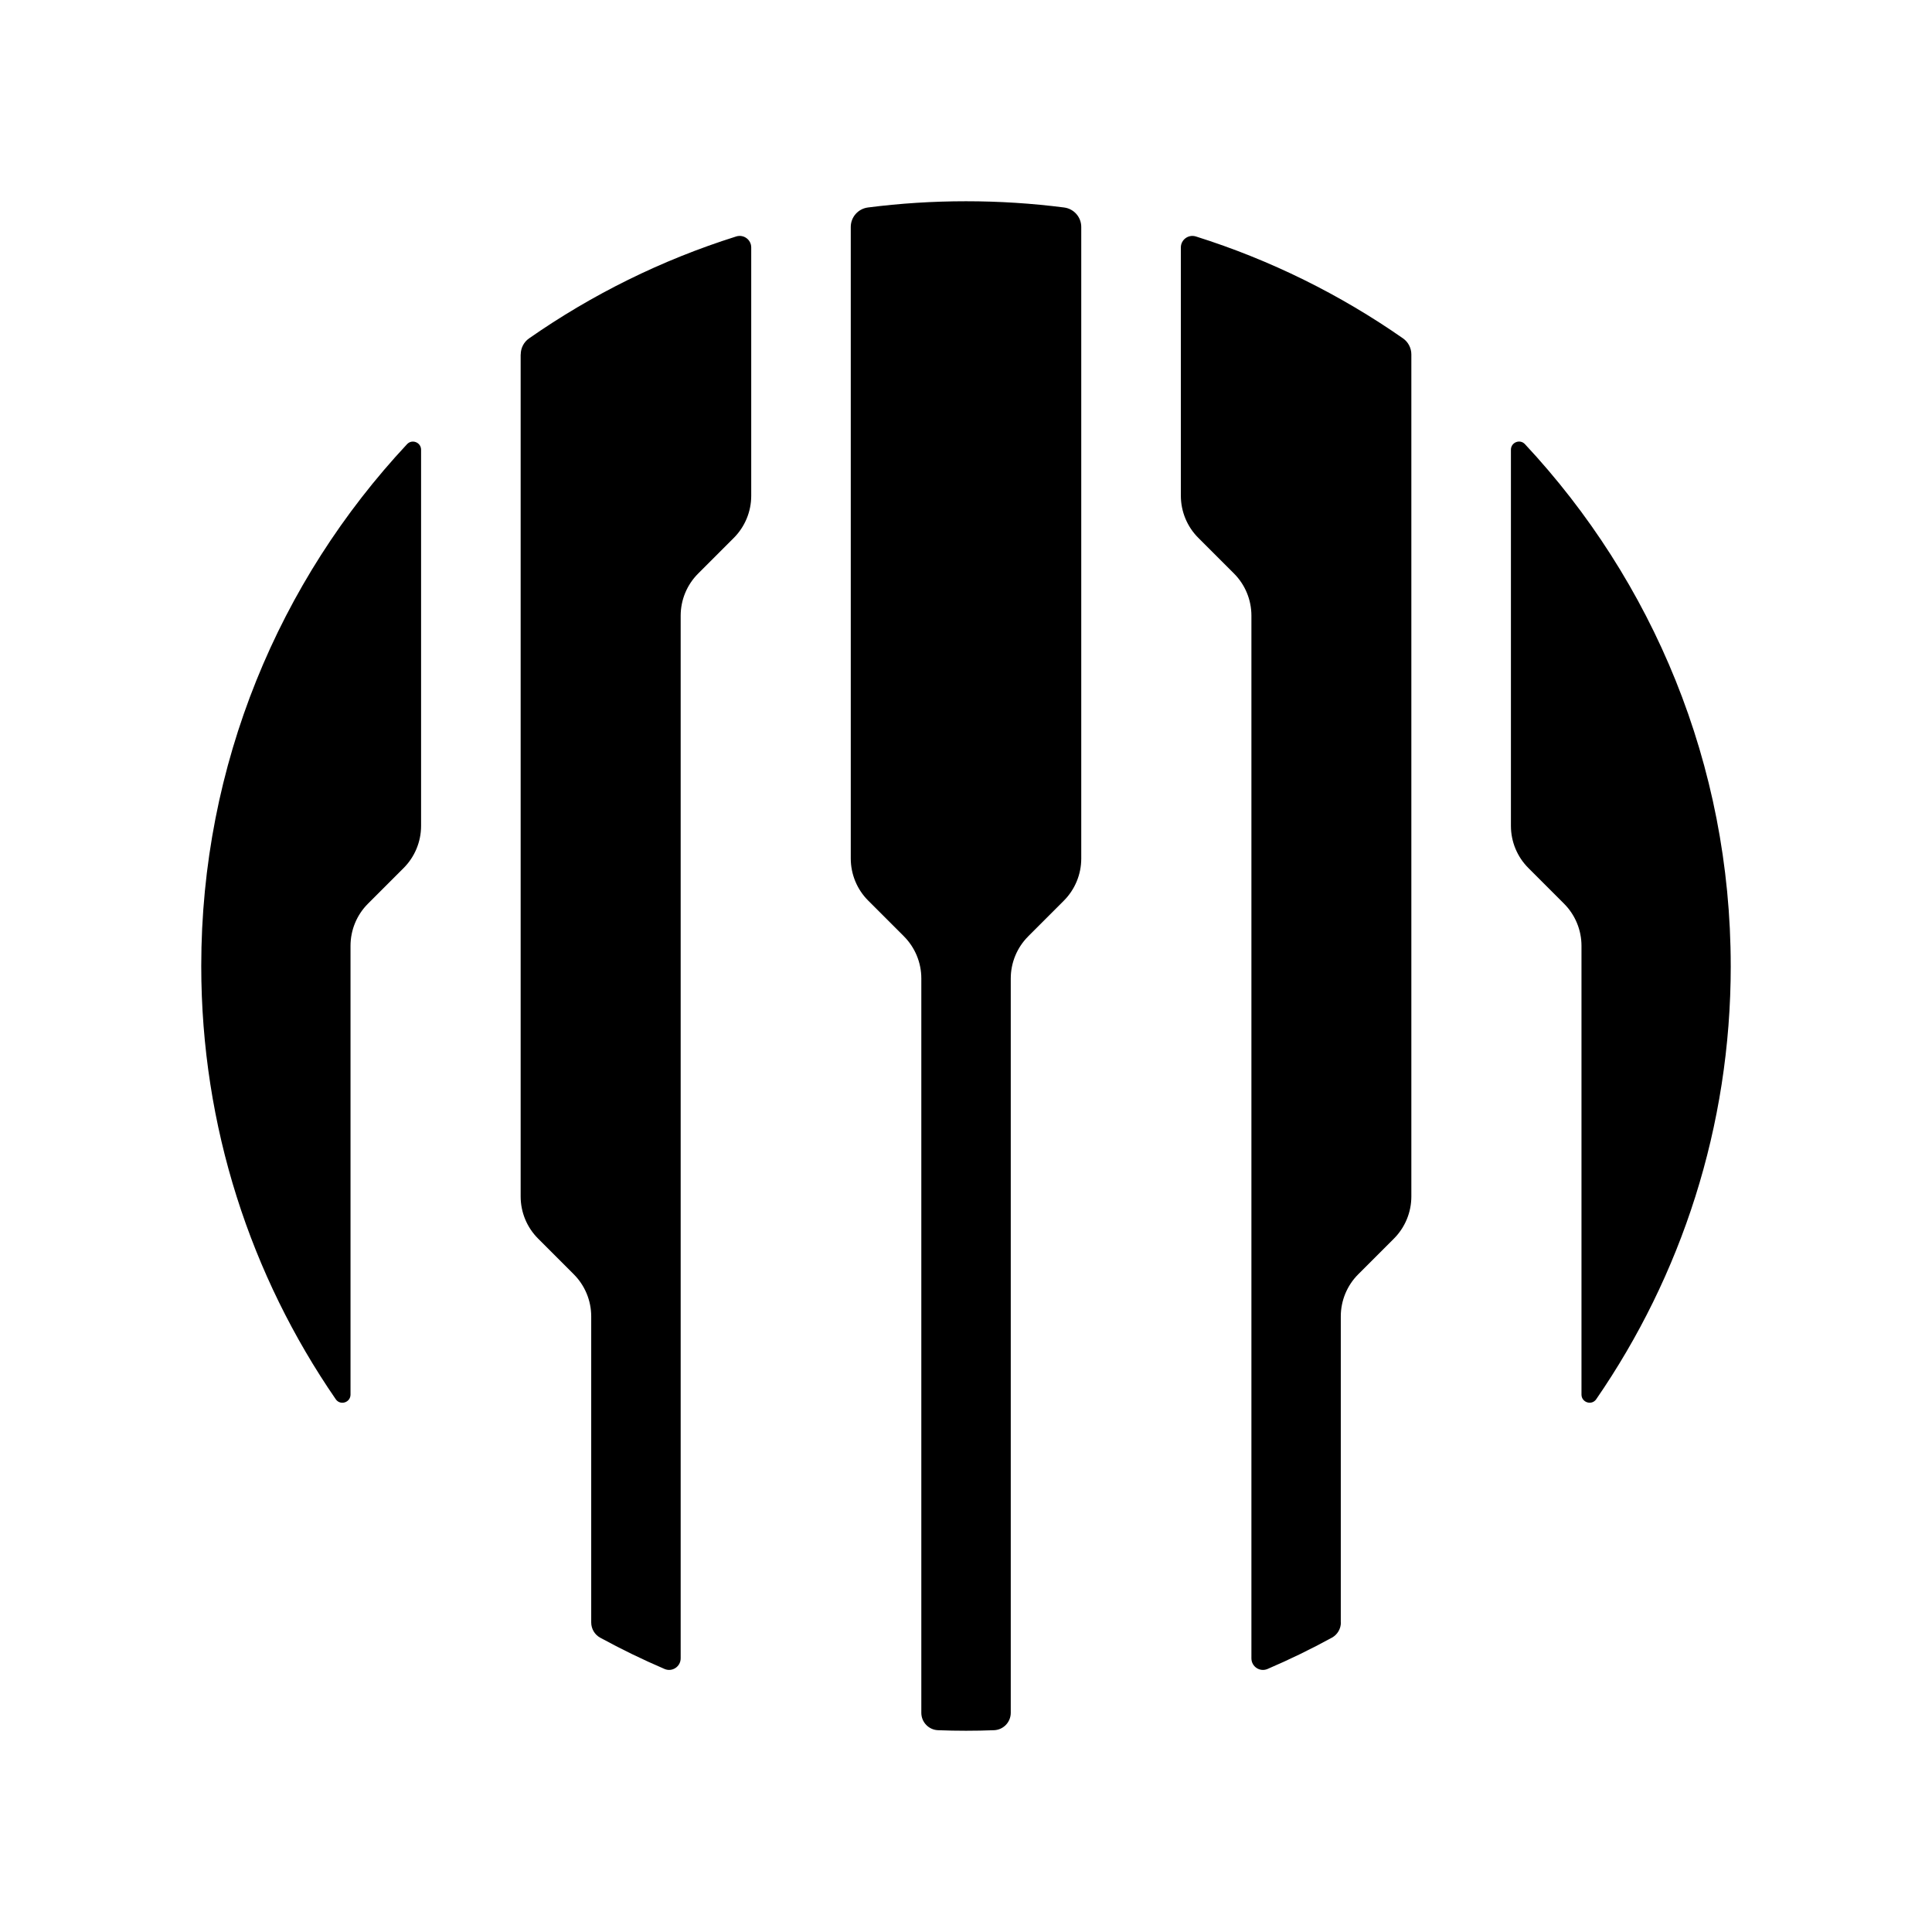
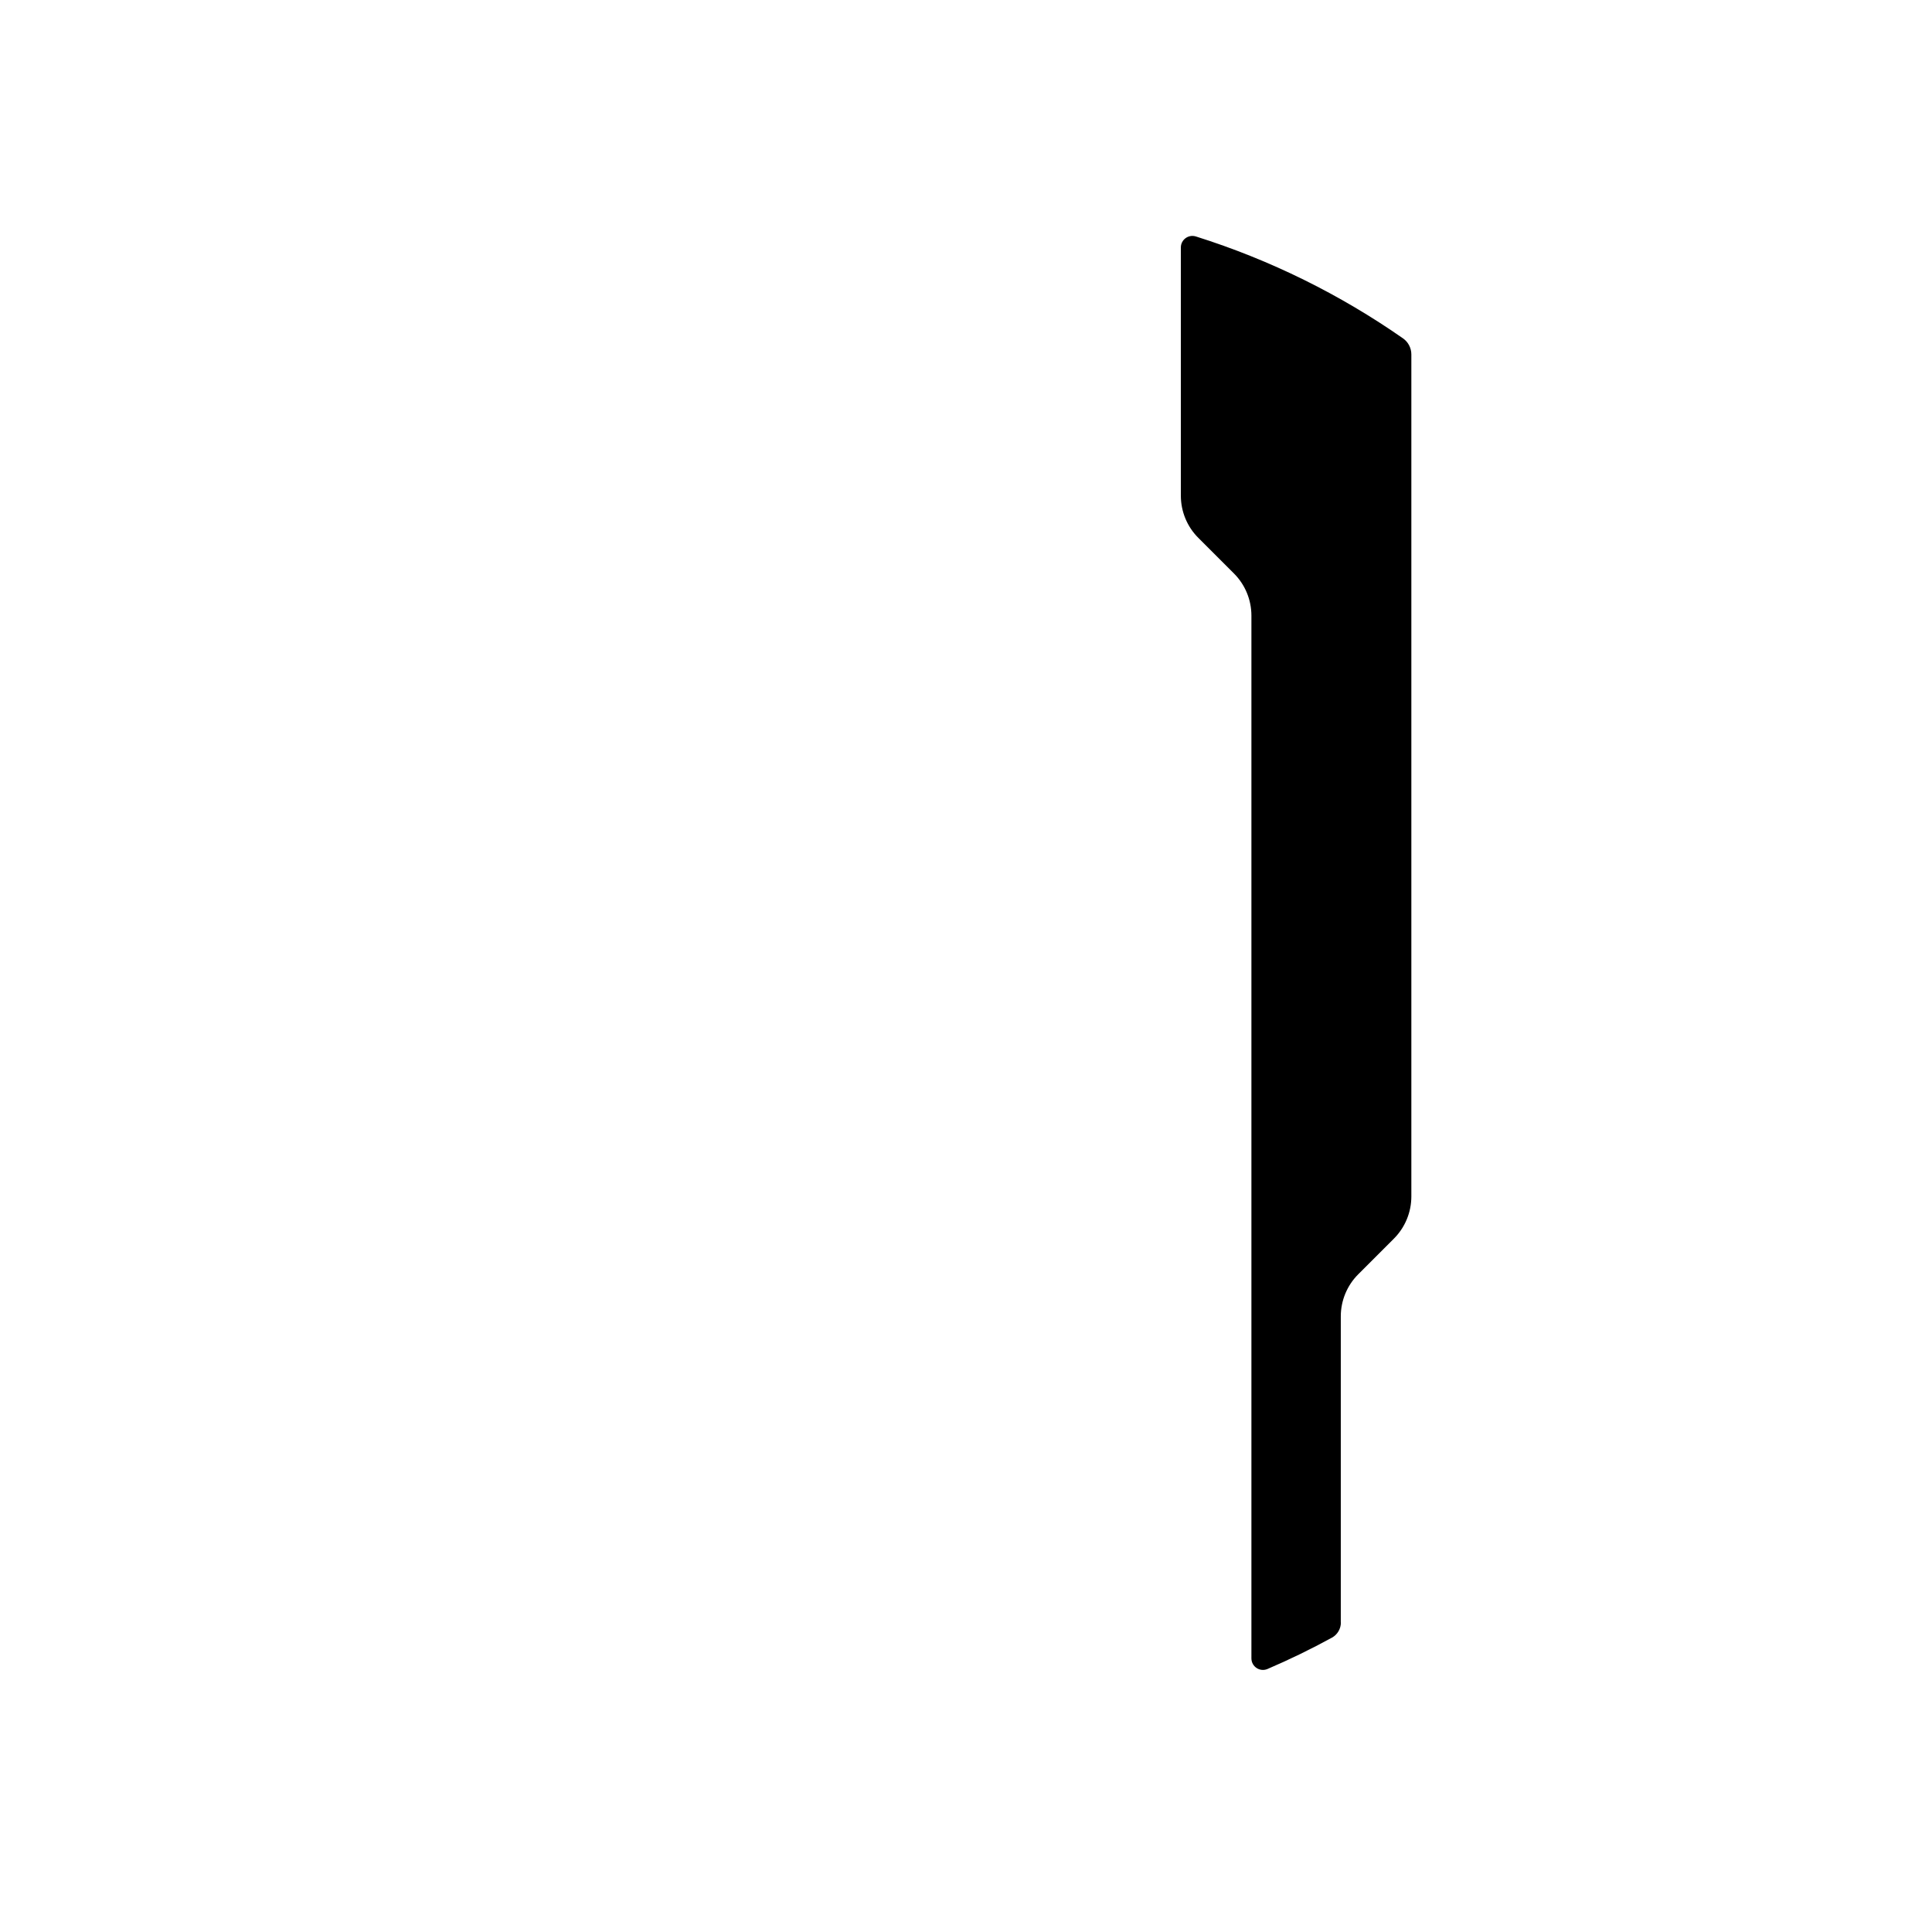
<svg xmlns="http://www.w3.org/2000/svg" width="96" height="96" viewBox="0 0 96 96" fill="none">
-   <path d="M85.999 48C85.999 37.976 82.115 28.86 75.774 22.07C75.525 21.802 75.077 21.98 75.077 22.346V41.037C75.077 41.822 75.388 42.576 75.945 43.131L77.714 44.901C78.269 45.456 78.583 46.21 78.583 46.995V69.295C78.583 69.69 79.093 69.852 79.316 69.526C83.531 63.406 86 55.992 86 47.998L85.999 48Z" fill="url(#paint0_linear_7290_101361)" style="" />
  <path d="M66.623 80.618V65.412C66.623 64.626 66.935 63.872 67.492 63.317L69.261 61.548C69.816 60.993 70.129 60.239 70.129 59.453V17.612C70.129 17.296 69.976 16.996 69.717 16.815C66.595 14.637 63.132 12.917 59.424 11.75C59.053 11.633 58.676 11.909 58.676 12.296V24.631C58.676 25.417 58.988 26.171 59.544 26.726L61.314 28.495C61.869 29.05 62.182 29.805 62.182 30.59V82.403C62.182 82.816 62.605 83.094 62.984 82.93C64.078 82.461 65.145 81.942 66.182 81.375C66.459 81.223 66.628 80.932 66.628 80.618H66.623Z" fill="url(#paint1_linear_7290_101361)" style="" />
-   <path d="M25.871 17.612V59.452C25.871 60.237 26.182 60.991 26.739 61.546L28.508 63.316C29.064 63.871 29.377 64.625 29.377 65.41V80.618C29.377 80.932 29.546 81.223 29.822 81.375C30.86 81.942 31.927 82.461 33.021 82.93C33.399 83.094 33.822 82.814 33.822 82.403V30.594C33.822 29.809 34.134 29.055 34.691 28.5L36.46 26.73C37.015 26.175 37.328 25.421 37.328 24.636V12.296C37.328 11.907 36.95 11.633 36.58 11.75C32.871 12.918 29.408 14.637 26.288 16.815C26.028 16.996 25.875 17.296 25.875 17.612H25.871Z" fill="url(#paint2_linear_7290_101361)" style="" />
-   <path d="M51.09 46.526L52.859 44.757C53.414 44.202 53.727 43.447 53.727 42.662V11.278C53.727 10.787 53.362 10.373 52.875 10.31C51.28 10.105 49.653 10 48.001 10C46.349 10 44.722 10.105 43.126 10.31C42.639 10.373 42.274 10.787 42.274 11.278V42.658C42.274 43.443 42.586 44.197 43.142 44.752L44.912 46.522C45.467 47.077 45.78 47.831 45.78 48.616V85.108C45.78 85.573 46.147 85.956 46.611 85.973C47.076 85.991 47.536 86 48.002 86C48.468 86 48.931 85.991 49.393 85.973C49.855 85.956 50.224 85.574 50.224 85.108V48.619C50.224 47.834 50.536 47.08 51.093 46.525L51.09 46.526Z" fill="url(#paint3_linear_7290_101361)" style="" />
-   <path d="M18.286 44.902L20.055 43.133C20.61 42.578 20.923 41.824 20.923 41.038V22.347C20.923 21.982 20.475 21.804 20.226 22.071C13.883 28.86 10 37.976 10 48C10 55.993 12.469 63.408 16.684 69.528C16.908 69.853 17.417 69.691 17.417 69.296V46.997C17.417 46.211 17.729 45.457 18.286 44.902Z" fill="url(#paint4_linear_7290_101361)" style="" />
  <defs>
    <linearGradient id="paint0_linear_7290_101361" x1="86" y1="10" x2="10" y2="86" gradientUnits="userSpaceOnUse">
      <stop stop-color="#2EA1DE" style="stop-color:#2EA1DE;stop-color:color(display-p3 0.182 0.63 0.871);stop-opacity:1;" />
      <stop offset="0.55" stop-color="#5B59FF" style="stop-color:#5B59FF;stop-color:color(display-p3 0.357 0.349 1);stop-opacity:1;" />
      <stop offset="1" stop-color="#A50EC7" style="stop-color:#A50EC7;stop-color:color(display-p3 0.647 0.055 0.78);stop-opacity:1;" />
    </linearGradient>
    <linearGradient id="paint1_linear_7290_101361" x1="86" y1="10" x2="10" y2="86" gradientUnits="userSpaceOnUse">
      <stop stop-color="#2EA1DE" style="stop-color:#2EA1DE;stop-color:color(display-p3 0.182 0.63 0.871);stop-opacity:1;" />
      <stop offset="0.55" stop-color="#5B59FF" style="stop-color:#5B59FF;stop-color:color(display-p3 0.357 0.349 1);stop-opacity:1;" />
      <stop offset="1" stop-color="#A50EC7" style="stop-color:#A50EC7;stop-color:color(display-p3 0.647 0.055 0.78);stop-opacity:1;" />
    </linearGradient>
    <linearGradient id="paint2_linear_7290_101361" x1="86" y1="10" x2="10" y2="86" gradientUnits="userSpaceOnUse">
      <stop stop-color="#2EA1DE" style="stop-color:#2EA1DE;stop-color:color(display-p3 0.182 0.63 0.871);stop-opacity:1;" />
      <stop offset="0.55" stop-color="#5B59FF" style="stop-color:#5B59FF;stop-color:color(display-p3 0.357 0.349 1);stop-opacity:1;" />
      <stop offset="1" stop-color="#A50EC7" style="stop-color:#A50EC7;stop-color:color(display-p3 0.647 0.055 0.78);stop-opacity:1;" />
    </linearGradient>
    <linearGradient id="paint3_linear_7290_101361" x1="86" y1="10" x2="10" y2="86" gradientUnits="userSpaceOnUse">
      <stop stop-color="#2EA1DE" style="stop-color:#2EA1DE;stop-color:color(display-p3 0.182 0.63 0.871);stop-opacity:1;" />
      <stop offset="0.55" stop-color="#5B59FF" style="stop-color:#5B59FF;stop-color:color(display-p3 0.357 0.349 1);stop-opacity:1;" />
      <stop offset="1" stop-color="#A50EC7" style="stop-color:#A50EC7;stop-color:color(display-p3 0.647 0.055 0.78);stop-opacity:1;" />
    </linearGradient>
    <linearGradient id="paint4_linear_7290_101361" x1="86" y1="10" x2="10" y2="86" gradientUnits="userSpaceOnUse">
      <stop stop-color="#2EA1DE" style="stop-color:#2EA1DE;stop-color:color(display-p3 0.182 0.63 0.871);stop-opacity:1;" />
      <stop offset="0.55" stop-color="#5B59FF" style="stop-color:#5B59FF;stop-color:color(display-p3 0.357 0.349 1);stop-opacity:1;" />
      <stop offset="1" stop-color="#A50EC7" style="stop-color:#A50EC7;stop-color:color(display-p3 0.647 0.055 0.78);stop-opacity:1;" />
    </linearGradient>
  </defs>
</svg>